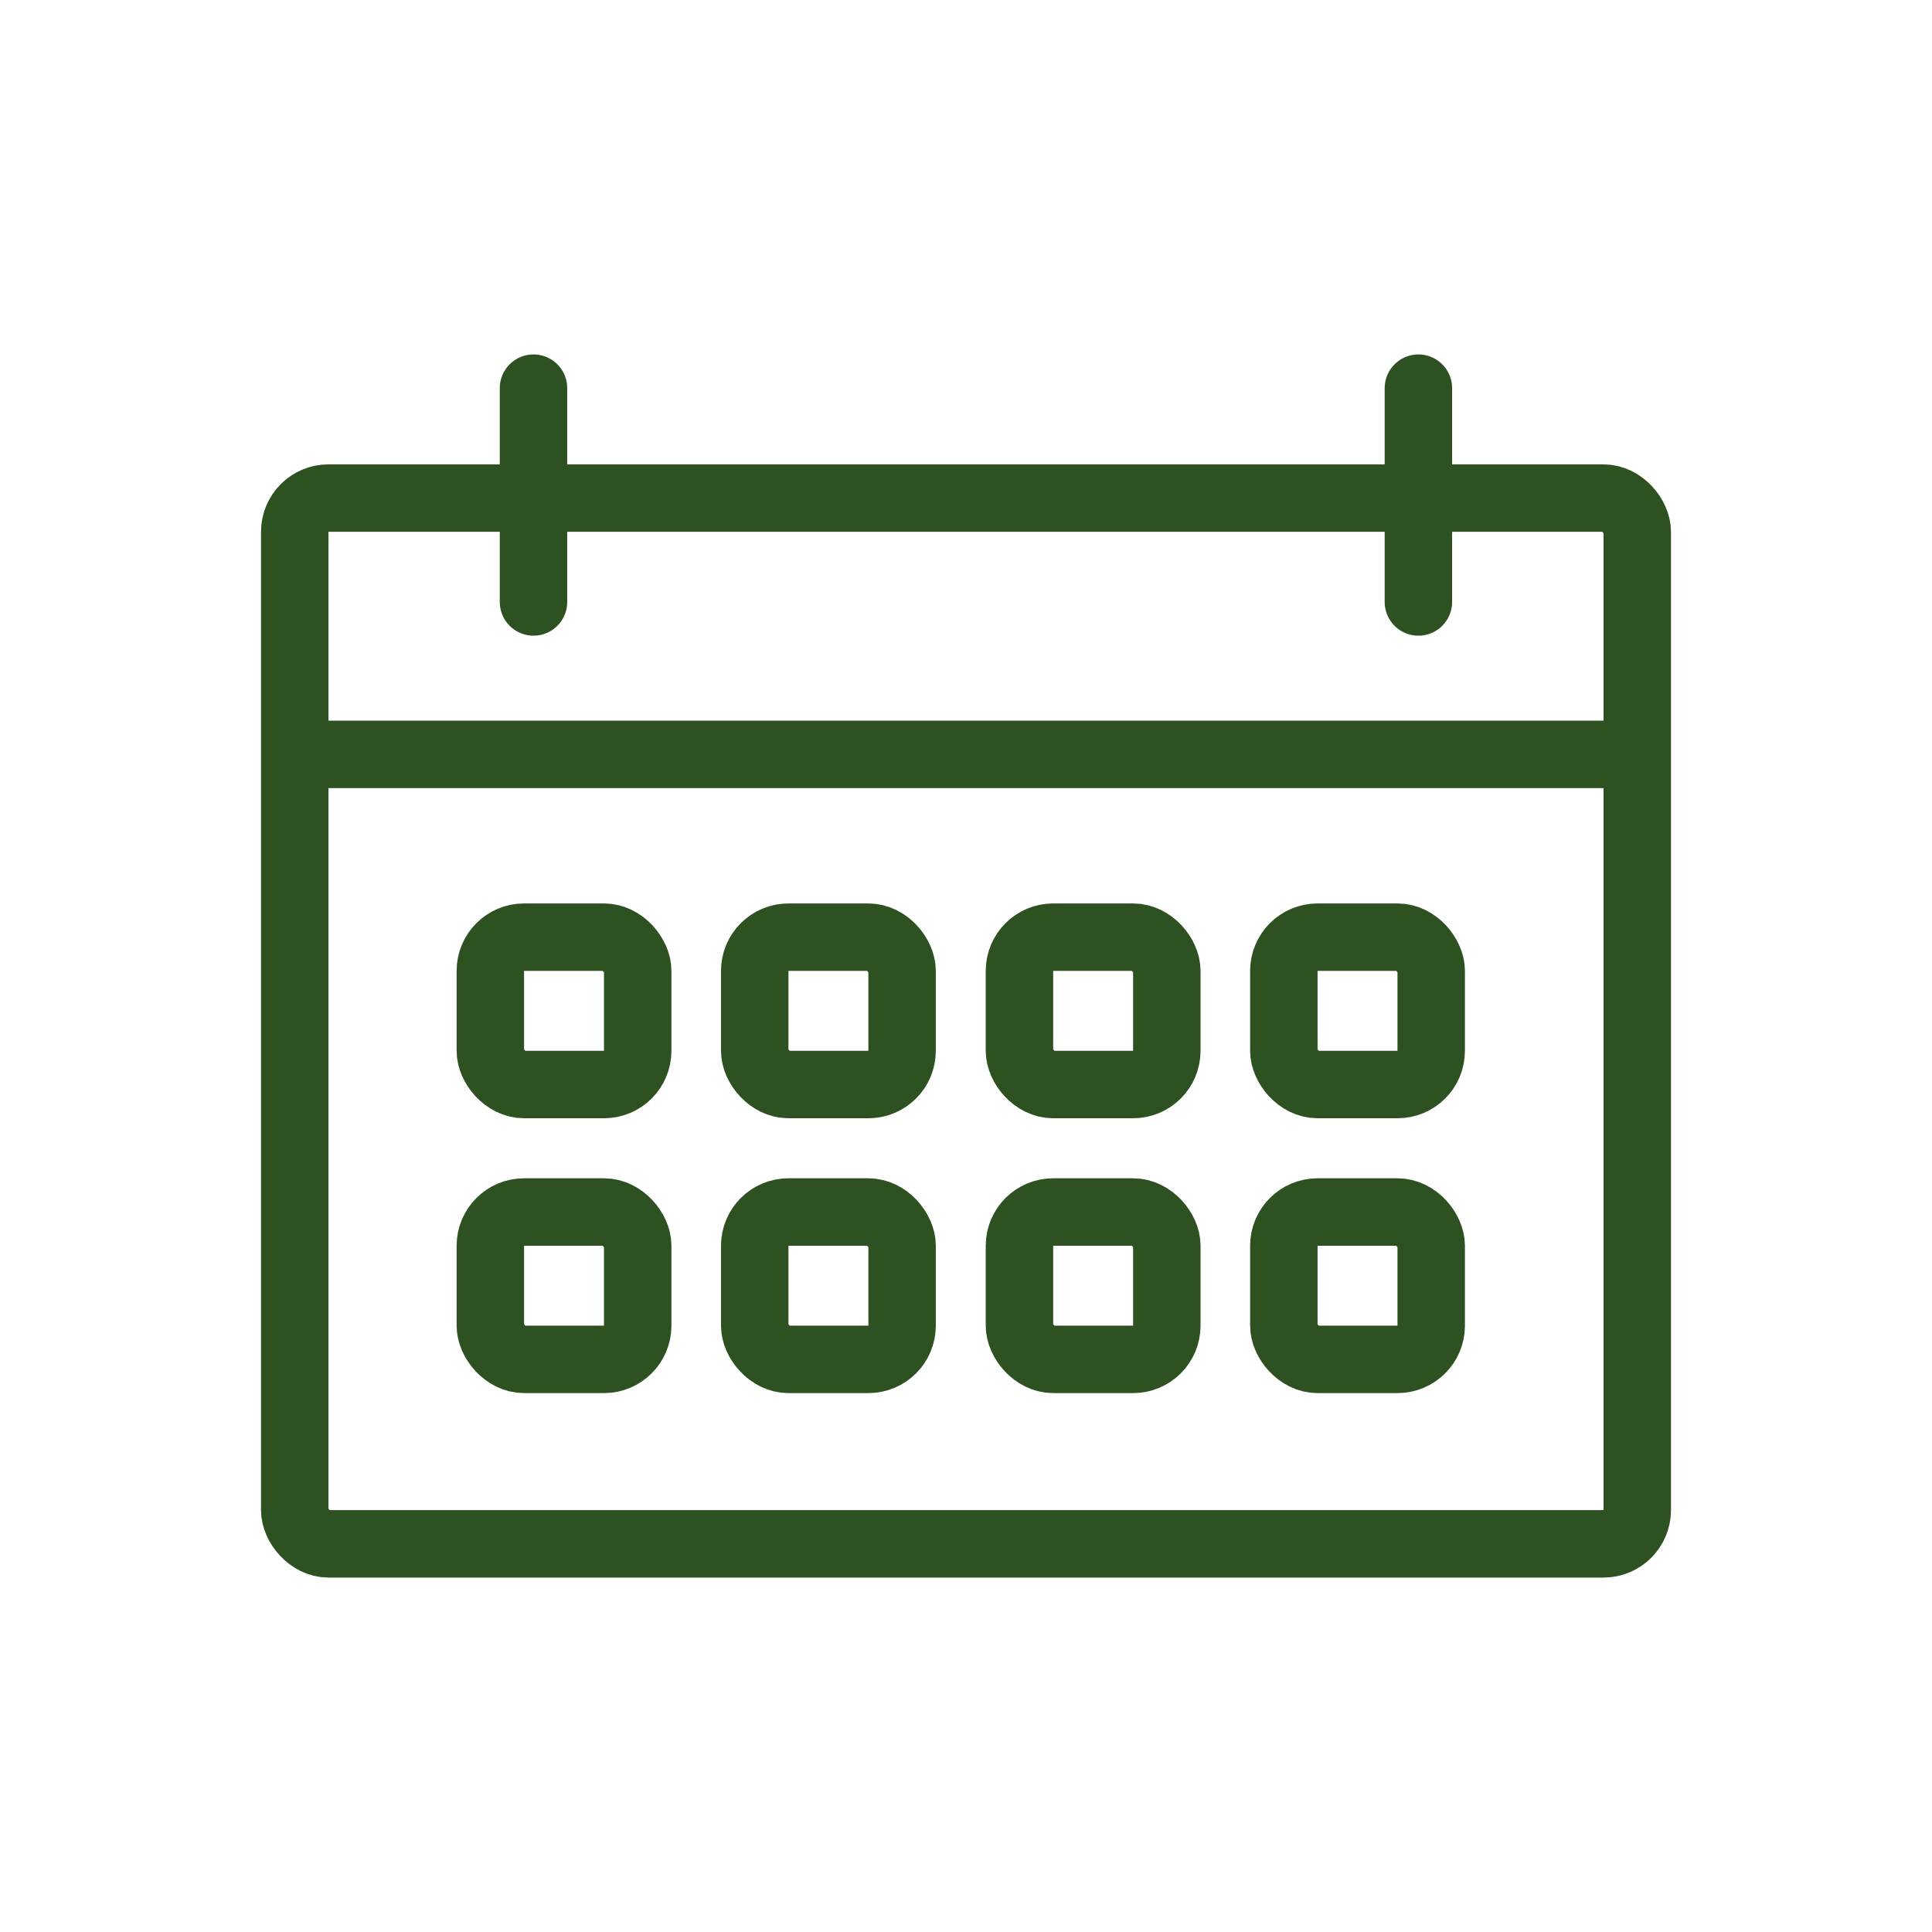
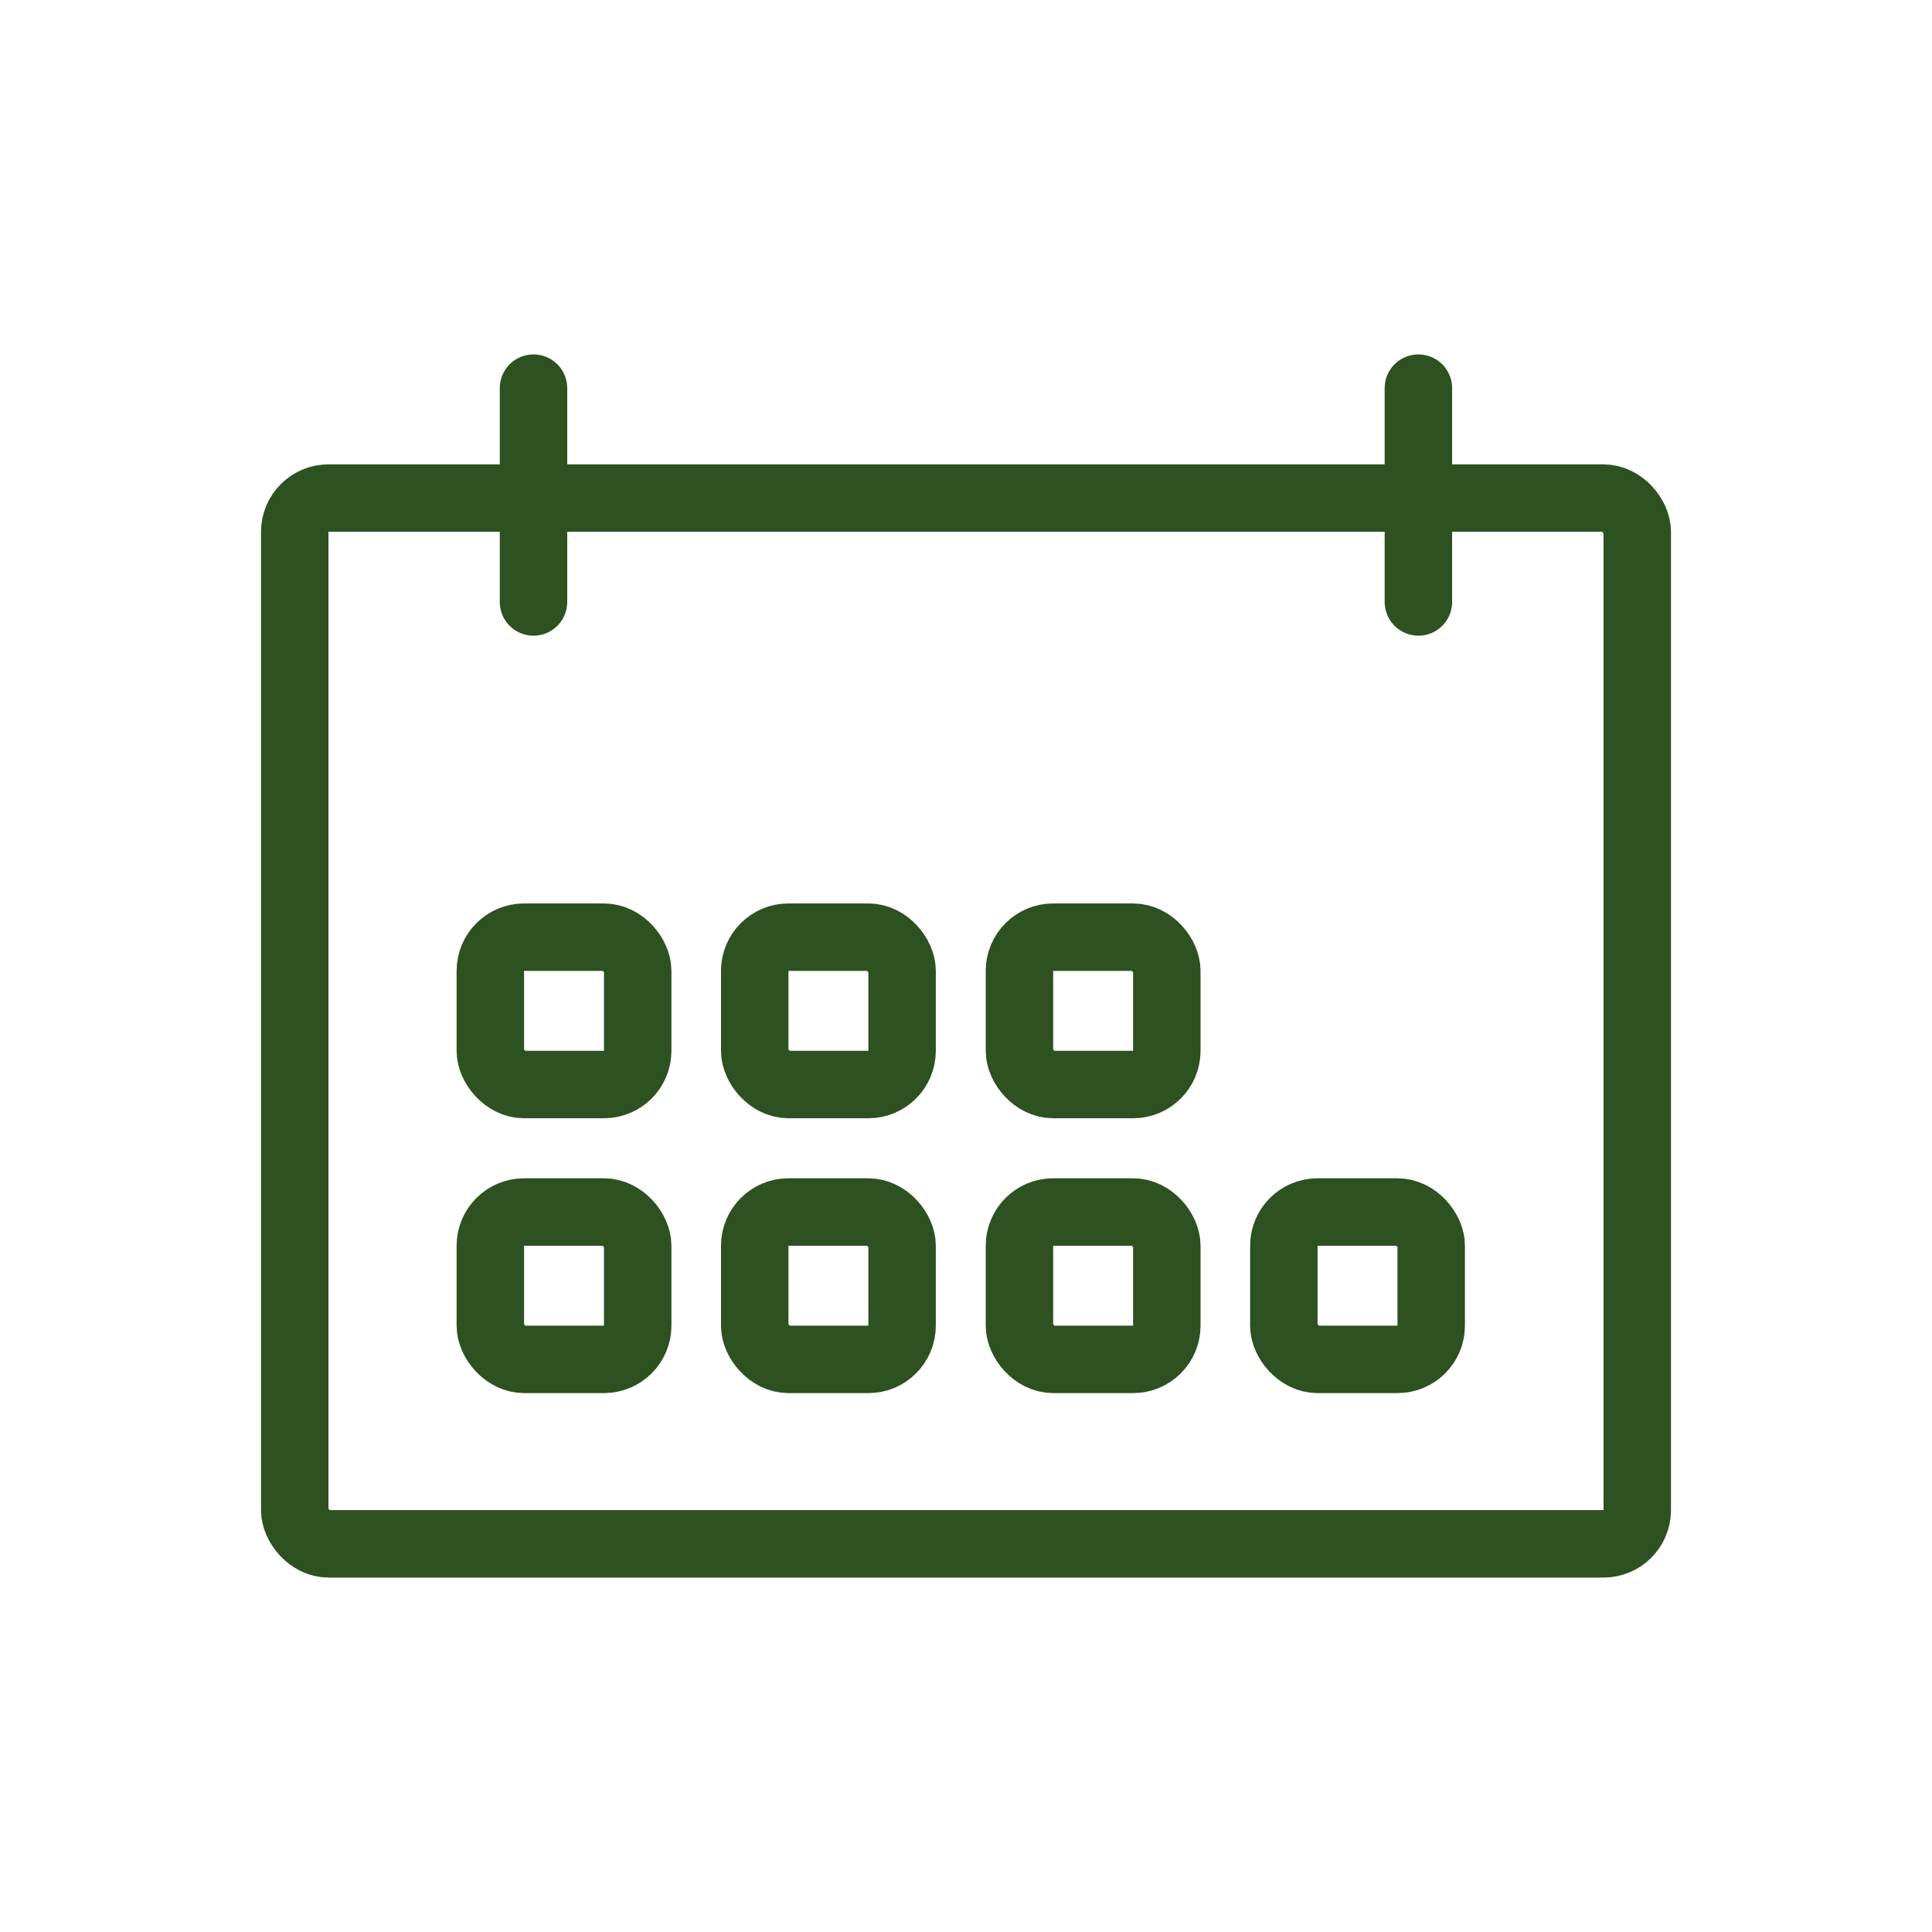
<svg xmlns="http://www.w3.org/2000/svg" viewBox="0 0 57.29 57.29" data-name="Ebene 2" id="Ebene_2">
  <defs>
    <style>
      .cls-1, .cls-2 {
        fill: none;
      }

      .cls-2 {
        stroke: #2d5121;
        stroke-linecap: round;
        stroke-linejoin: round;
        stroke-width: 2px;
      }
    </style>
  </defs>
  <g data-name="Ebene 1" id="Ebene_1-2">
    <g>
      <g>
        <rect ry="1" rx="1" height="31.01" width="39.81" y="14.77" x="8.74" class="cls-2" />
-         <line y2="22.37" x2="48.39" y1="22.37" x1="9.48" class="cls-2" />
        <g>
          <line y2="11.51" x2="15.82" y1="17.85" x1="15.82" class="cls-2" />
          <line y2="11.51" x2="42.06" y1="17.85" x1="42.06" class="cls-2" />
        </g>
        <g>
          <rect ry="1" rx="1" height="4.37" width="4.37" y="27.79" x="14.54" class="cls-2" />
          <rect ry="1" rx="1" height="4.37" width="4.37" y="27.79" x="22.38" class="cls-2" />
          <rect ry="1" rx="1" height="4.37" width="4.37" y="27.79" x="30.23" class="cls-2" />
-           <rect ry="1" rx="1" height="4.37" width="4.37" y="27.79" x="38.07" class="cls-2" />
        </g>
        <g>
          <rect ry="1" rx="1" height="4.37" width="4.37" y="35.94" x="14.54" class="cls-2" />
          <rect ry="1" rx="1" height="4.37" width="4.37" y="35.94" x="22.38" class="cls-2" />
          <rect ry="1" rx="1" height="4.37" width="4.37" y="35.94" x="30.23" class="cls-2" />
          <rect ry="1" rx="1" height="4.37" width="4.37" y="35.94" x="38.07" class="cls-2" />
        </g>
      </g>
      <rect height="57.29" width="57.29" class="cls-1" />
    </g>
  </g>
</svg>